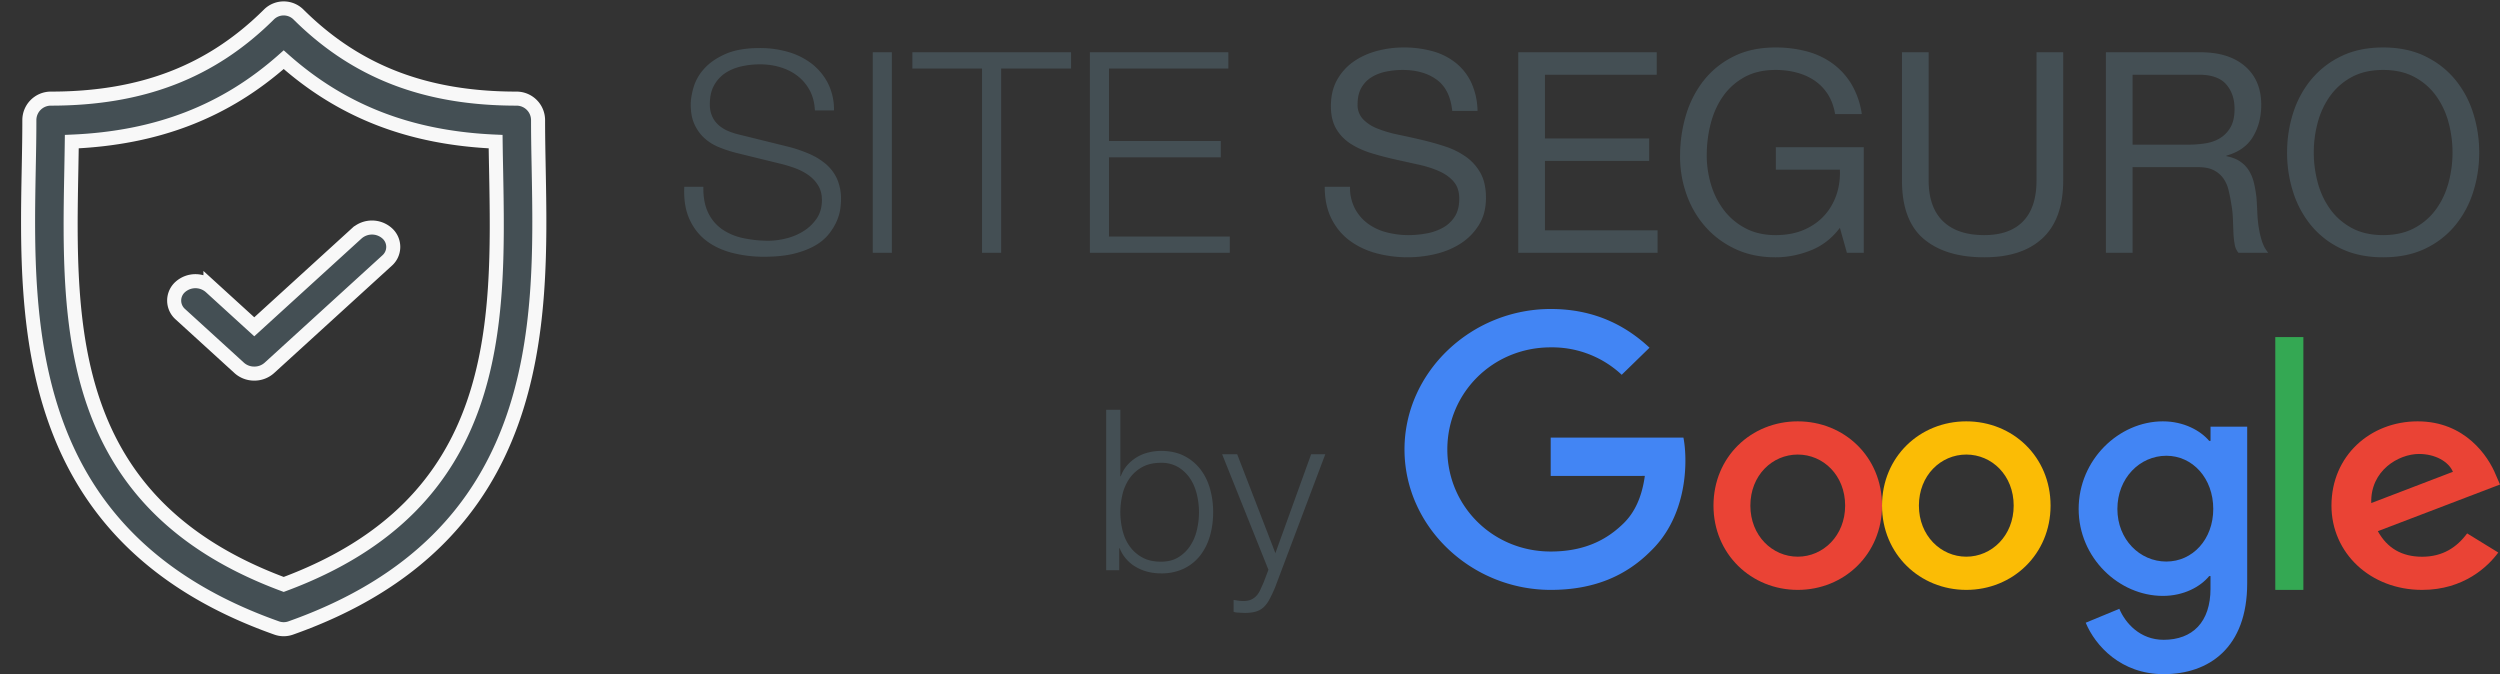
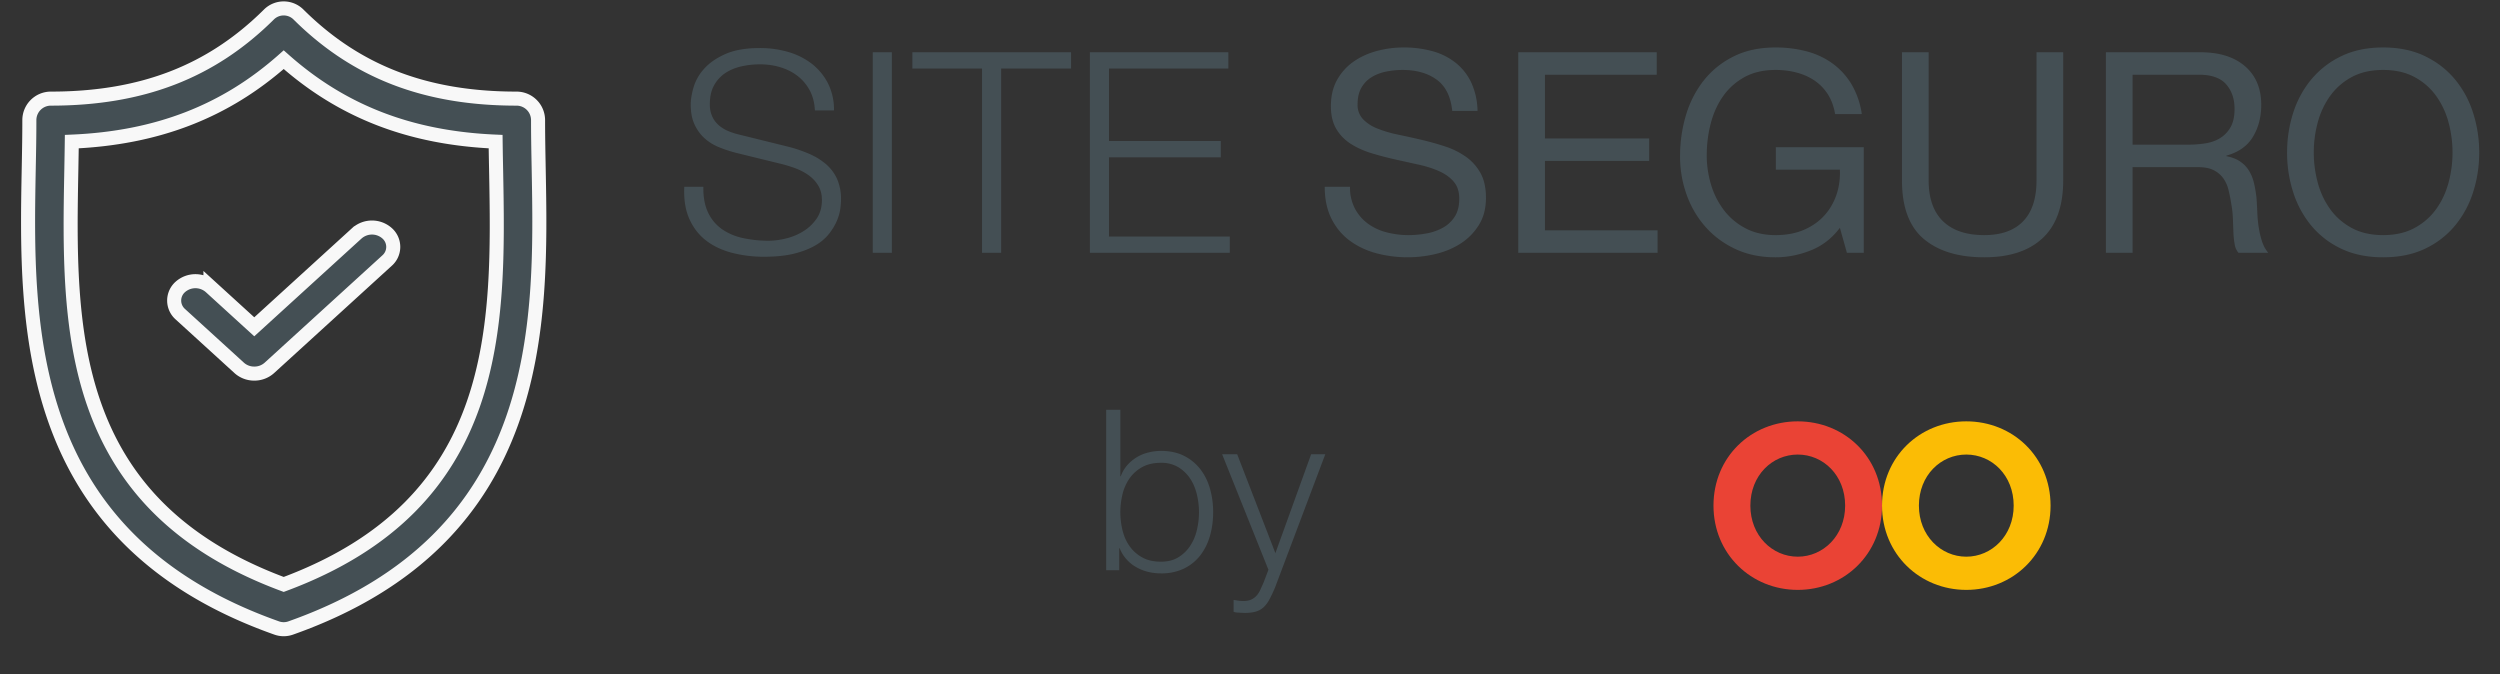
<svg xmlns="http://www.w3.org/2000/svg" width="89" height="24">
  <rect width="100%" height="100%" fill="#333333" stroke="none" />
  <g fill="none" fill-rule="evenodd">
    <path d="M25.04 6.65h-.68c-.02.44.038.817.175 1.13.137.313.332.57.585.77.253.2.56.348.92.445a4.5 4.5 0 001.17.145c.42 0 .78-.038 1.08-.115.3-.077.552-.177.755-.3a1.7 1.7 0 00.48-.415c.117-.153.207-.305.27-.455.063-.15.103-.292.12-.425s.025-.24.025-.32a1.76 1.76 0 00-.145-.75 1.52 1.52 0 00-.4-.525 2.366 2.366 0 00-.59-.36 5.003 5.003 0 00-.715-.245l-1.74-.43a2.623 2.623 0 01-.415-.13 1.242 1.242 0 01-.345-.21.92.92 0 01-.235-.315 1.033 1.033 0 01-.085-.435c0-.267.05-.49.15-.67.1-.18.232-.325.395-.435.163-.11.353-.19.57-.24.217-.05.442-.075.675-.075.253 0 .495.035.725.105.23.07.433.173.61.31s.32.307.43.51c.11.203.172.442.185.715h.68a2.07 2.07 0 00-.215-.965 2.082 2.082 0 00-.575-.695 2.486 2.486 0 00-.84-.42 3.59 3.59 0 00-1.01-.14c-.5 0-.91.072-1.23.215-.32.143-.572.318-.755.525a1.695 1.695 0 00-.375.66c-.067.233-.1.437-.1.61 0 .28.045.517.135.71.09.193.208.357.355.49s.318.24.515.32c.197.08.398.147.605.2l1.59.39c.167.04.337.092.51.155s.332.145.475.245c.143.1.26.223.35.37.09.147.135.32.135.52 0 .26-.063.482-.19.665a1.57 1.57 0 01-.475.45c-.19.117-.395.202-.615.255-.22.053-.423.08-.61.08a4.28 4.28 0 01-.92-.095 2.063 2.063 0 01-.745-.315 1.509 1.509 0 01-.495-.59c-.12-.247-.177-.553-.17-.92zm6.03-4.79V9h.68V1.86h-.68zm1.41 0v.58h2.48V9h.68V2.44h2.49v-.58h-5.65zm6.32 0V9h4.98v-.58h-4.3V5.6h3.98v-.58h-3.98V2.44h4.25v-.58H38.8zm12.9 2.09h.9a2.517 2.517 0 00-.225-1.015 1.978 1.978 0 00-.56-.705 2.31 2.31 0 00-.825-.41 3.815 3.815 0 00-1.02-.13c-.327 0-.645.042-.955.125-.31.083-.587.21-.83.38s-.438.387-.585.65c-.147.263-.22.575-.22.935 0 .327.065.598.195.815.13.217.303.393.52.53.217.137.462.247.735.33.273.083.552.157.835.22l.835.185c.273.06.518.138.735.235.217.097.39.222.52.375s.195.353.195.6c0 .26-.053.473-.16.64a1.164 1.164 0 01-.42.395 1.9 1.9 0 01-.585.205c-.217.04-.432.06-.645.06-.267 0-.527-.033-.78-.1a1.94 1.94 0 01-.665-.31 1.591 1.591 0 01-.46-.535 1.613 1.613 0 01-.175-.775h-.9c0 .433.078.808.235 1.125.157.317.37.577.64.78.27.203.583.355.94.455a4.34 4.34 0 002.12.035c.33-.077.628-.2.895-.37.267-.17.485-.39.655-.66.17-.27.255-.595.255-.975 0-.353-.065-.647-.195-.88a1.737 1.737 0 00-.52-.58 2.754 2.754 0 00-.735-.365 9.97 9.97 0 00-.835-.235 32.078 32.078 0 00-.835-.185 4.372 4.372 0 01-.735-.215 1.446 1.446 0 01-.52-.335.744.744 0 01-.195-.535c0-.233.045-.428.135-.585.09-.157.21-.282.36-.375.15-.093.322-.16.515-.2.193-.04.39-.06.59-.06.493 0 .898.115 1.215.345.317.23.502.602.555 1.115zm2.35-2.09V9h4.96v-.8H55V5.73h3.71v-.8H55V2.66h3.98v-.8h-4.93zM65.5 8.11l.25.89h.6V5.24h-3.13v.8h2.28c.013.327-.03.632-.13.915-.1.283-.248.53-.445.74-.197.21-.438.375-.725.495s-.617.18-.99.18c-.4 0-.752-.078-1.055-.235a2.304 2.304 0 01-.765-.63 2.807 2.807 0 01-.47-.91 3.602 3.602 0 01-.16-1.075c0-.38.047-.752.14-1.115.093-.363.238-.687.435-.97.197-.283.45-.512.76-.685.31-.173.682-.26 1.115-.26.267 0 .518.032.755.095s.448.158.635.285c.187.127.343.288.47.485.127.197.213.432.26.705h.95a2.887 2.887 0 00-.375-1.075 2.523 2.523 0 00-.68-.735 2.77 2.77 0 00-.92-.425 4.304 4.304 0 00-1.095-.135c-.567 0-1.062.105-1.485.315a3.11 3.11 0 00-1.06.845 3.655 3.655 0 00-.64 1.235c-.143.47-.215.965-.215 1.485 0 .467.077.917.23 1.35.153.433.377.817.67 1.15.293.333.65.598 1.07.795.42.197.897.295 1.43.295.42 0 .837-.082 1.25-.245.413-.163.76-.432 1.04-.805zm7.95-1.69V1.86h-.95v4.56c0 .64-.158 1.125-.475 1.455-.317.33-.778.495-1.385.495-.64 0-1.13-.165-1.47-.495-.34-.33-.51-.815-.51-1.455V1.86h-.95v4.56c0 .953.258 1.648.775 2.085.517.437 1.235.655 2.155.655.9 0 1.593-.228 2.08-.685.487-.457.73-1.142.73-2.055zm1.52-4.56h3.36c.68 0 1.212.167 1.595.5.383.333.575.79.575 1.37 0 .433-.098.813-.295 1.14-.197.327-.512.55-.945.67v.02c.207.04.375.107.505.2.13.093.233.205.31.335.077.13.133.275.17.435.037.16.065.327.085.5.013.173.023.35.03.53.007.18.023.357.05.53.027.173.065.338.115.495.05.157.125.295.225.415h-1.06a.596.596 0 01-.135-.3 3.082 3.082 0 01-.045-.425 92.097 92.097 0 01-.02-.505 3.485 3.485 0 00-.06-.53 5.194 5.194 0 00-.1-.495 1.16 1.16 0 00-.19-.41.938.938 0 00-.34-.28c-.14-.07-.327-.105-.56-.105h-2.32V9h-.95V1.86zm2.93 3.29c.22 0 .43-.017.63-.05s.375-.098.525-.195c.15-.097.27-.227.36-.39.09-.163.135-.375.135-.635 0-.36-.1-.653-.3-.88-.2-.227-.523-.34-.97-.34h-2.36v2.49h1.98zm4.47.28c0 .36.047.715.14 1.065.093.35.24.665.44.945.2.28.457.505.77.675.313.17.687.255 1.12.255.433 0 .807-.085 1.12-.255.313-.17.57-.395.77-.675.2-.28.347-.595.44-.945a4.116 4.116 0 000-2.13 2.892 2.892 0 00-.44-.945 2.25 2.25 0 00-.77-.675c-.313-.17-.687-.255-1.12-.255-.433 0-.807.085-1.12.255a2.25 2.25 0 00-.77.675c-.2.28-.347.595-.44.945a4.13 4.13 0 00-.14 1.065zm-.95 0c0-.487.072-.955.215-1.405a3.54 3.54 0 01.645-1.195A3.148 3.148 0 0183.35 2c.427-.207.923-.31 1.49-.31s1.063.103 1.49.31c.427.207.783.483 1.07.83.287.347.502.745.645 1.195.143.45.215.918.215 1.405s-.072.955-.215 1.405A3.54 3.54 0 0187.4 8.03a3.095 3.095 0 01-1.07.825c-.427.203-.923.305-1.49.305s-1.063-.102-1.49-.305a3.095 3.095 0 01-1.07-.825 3.54 3.54 0 01-.645-1.195 4.601 4.601 0 01-.215-1.405zm-42.04 9.158h.504v2.368h.016c.053-.15.13-.28.228-.392a1.45 1.45 0 01.756-.456c.15-.037.299-.056.448-.056.315 0 .588.059.82.176.232.117.425.276.58.476.155.2.27.432.344.696.075.264.112.543.112.836 0 .293-.037.572-.112.836-.075.264-.19.496-.344.696-.155.2-.348.357-.58.472a1.83 1.83 0 01-.82.172c-.336 0-.636-.077-.9-.232a1.33 1.33 0 01-.572-.664h-.016v.784h-.464v-5.712zm3.304 3.648a2.71 2.71 0 00-.076-.636c-.05-.21-.13-.399-.24-.564a1.34 1.34 0 00-.42-.404 1.162 1.162 0 00-.616-.156c-.267 0-.492.052-.676.156a1.336 1.336 0 00-.448.404 1.66 1.66 0 00-.248.564 2.71 2.71 0 000 1.272c.05.21.133.399.248.564.115.165.264.3.448.404.184.104.41.156.676.156.24 0 .445-.052.616-.156.17-.104.31-.239.42-.404.11-.165.19-.353.24-.564.05-.21.076-.423.076-.636zm.824-2.064l1.648 4.112-.176.464-.12.264a.757.757 0 01-.136.204.585.585 0 01-.188.132.683.683 0 01-.276.048c-.059 0-.116-.004-.172-.012a4.593 4.593 0 01-.172-.028v.424a.487.487 0 00.148.028l.236.012c.16 0 .292-.015.396-.044a.703.703 0 00.272-.144.994.994 0 00.212-.272c.064-.115.133-.26.208-.436l1.792-4.752h-.504l-1.272 3.52-1.36-3.52h-.536z" fill="#444F54" />
    <g fill-rule="nonzero">
      <path d="M67 18c0 1.727-1.347 3-3 3s-3-1.273-3-3c0-1.74 1.347-3 3-3s3 1.26 3 3zm-1.313 0c0-1.08-.78-1.818-1.687-1.818-.906 0-1.687.739-1.687 1.818 0 1.069.78 1.818 1.687 1.818.906 0 1.687-.75 1.687-1.818z" fill="#EA4335" />
      <path d="M73 18c0 1.727-1.347 3-3 3s-3-1.273-3-3c0-1.738 1.347-3 3-3s3 1.26 3 3zm-1.313 0c0-1.08-.78-1.818-1.687-1.818-.906 0-1.687.739-1.687 1.818 0 1.069.78 1.818 1.687 1.818.906 0 1.687-.75 1.687-1.818z" fill="#FBBC05" />
-       <path d="M80 15.188v5.58C80 23.062 78.637 24 77.025 24c-1.517 0-2.43-1.007-2.774-1.831l1.197-.495c.213.506.735 1.103 1.576 1.103 1.032 0 1.67-.632 1.67-1.822v-.447h-.047c-.308.377-.9.706-1.648.706-1.565 0-2.999-1.353-2.999-3.095C74 16.365 75.434 15 76.999 15c.746 0 1.339.33 1.648.695h.048v-.506H80v-.001zm-1.208 2.931c0-1.094-.735-1.894-1.67-1.894-.949 0-1.743.8-1.743 1.894 0 1.083.794 1.872 1.742 1.872.936 0 1.671-.789 1.671-1.872z" fill="#4285F4" />
-       <path fill="#34A853" d="M82 12v9h-1v-9z" />
-       <path d="M87.83 18.989l1.108.681c-.357.489-1.22 1.33-2.71 1.33C84.38 21 83 19.683 83 18c0-1.784 1.392-3 3.068-3 1.688 0 2.514 1.239 2.784 1.908l.148.341-4.349 1.661c.333.602.851.91 1.577.91.728 0 1.232-.33 1.602-.831zm-3.413-1.08l2.907-1.113c-.16-.374-.641-.635-1.207-.635-.726 0-1.737.59-1.7 1.748z" fill="#EA4335" />
-       <path d="M55.205 16.944v-1.366h4.725c.046.238.07.52.07.824 0 1.025-.288 2.293-1.214 3.196-.902.914-2.054 1.402-3.58 1.402C52.378 21 50 18.756 50 16s2.378-5 5.206-5c1.565 0 2.68.598 3.517 1.378l-.99.964a3.624 3.624 0 00-2.528-.976c-2.065 0-3.68 1.622-3.68 3.634 0 2.012 1.615 3.634 3.68 3.634 1.34 0 2.102-.524 2.591-1 .397-.387.657-.938.76-1.692l-3.351.002z" fill="#4285F4" />
    </g>
    <g stroke="#F8F8F8" stroke-width=".5" fill="#444F54" fill-rule="nonzero">
      <path d="M19.177 5.99c-.011-.596-.022-1.16-.022-1.705a.766.766 0 00-.758-.774c-3.243 0-5.711-.95-7.769-2.992a.747.747 0 00-1.057 0C7.514 2.56 5.045 3.511 1.803 3.511a.766.766 0 00-.758.774c0 .545-.01 1.109-.022 1.706C.92 11.543.777 19.148 9.851 22.357a.744.744 0 00.497 0c9.075-3.209 8.933-10.814 8.829-16.367zM10.1 20.806C2.317 17.92 2.435 11.602 2.54 6.02c.006-.335.012-.66.016-.978 3.037-.13 5.465-1.07 7.544-2.917 2.079 1.848 4.507 2.787 7.544 2.917.004.318.01.643.017.978.104 5.582.222 11.9-7.561 14.786z" />
      <path d="M12.707 8.302l-3.655 3.332-1.56-1.422a.81.81 0 00-1.07 0 .648.648 0 000 .976l2.095 1.91a.794.794 0 00.535.202.794.794 0 00.536-.202l4.19-3.82a.648.648 0 000-.976.81.81 0 00-1.07 0z" />
    </g>
  </g>
</svg>